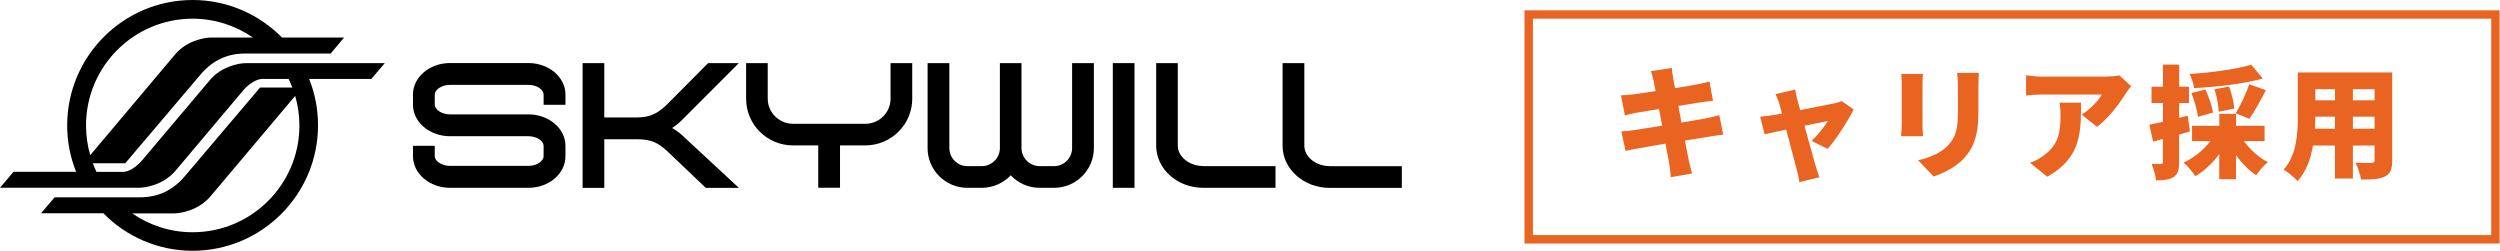
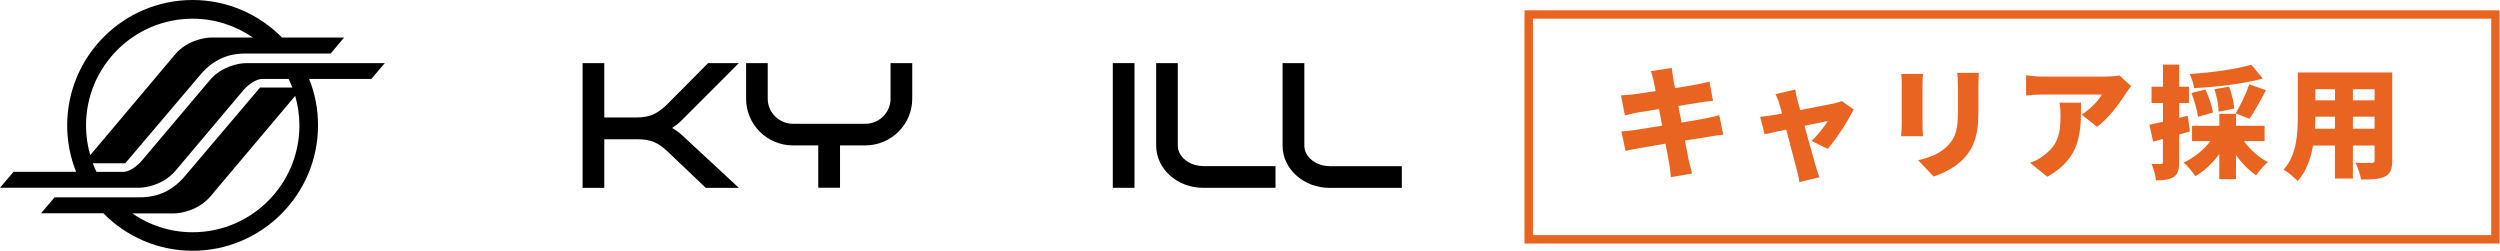
<svg xmlns="http://www.w3.org/2000/svg" id="_レイヤー_1" width="307.76" height="30.89" viewBox="0 0 307.76 30.89">
  <defs>
    <style>.cls-1{fill:#ea6421;}</style>
  </defs>
  <path d="M83.93,16.61c-.34-.31-.75-.6-1.19-.85.43-.29.81-.58,1.14-.91l7.07-7.08h-3.78l-5.17,5.2c-1.02.95-1.94,1.49-3.61,1.49h-4v-6.69h-2.67v15.36h2.67v-5.99h4c1.83,0,2.66.48,3.73,1.45l4.77,4.54h4.07l-7.02-6.51" />
  <path d="M148.11,20.44c-1.69,0-3.12-1.14-3.12-2.51V7.77h-2.66v10.16c0,2.86,2.59,5.19,5.78,5.19h8.91v-2.67h-8.91" />
  <path d="M163.68,20.45c-1.69,0-3.11-1.14-3.11-2.5V7.77h-2.68v10.18c0,2.85,2.6,5.18,5.79,5.18h8.89v-2.67h-8.89" />
-   <path d="M131.98,7.77v10.46c0,1.22-1,2.22-2.21,2.22h-1.78c-1.23,0-2.24-1-2.24-2.22V7.77h-2.66v10.46c0,1.22-1,2.22-2.23,2.22h-1.78c-1.22,0-2.21-1-2.21-2.22V7.77h-2.68v10.46c0,2.7,2.19,4.89,4.89,4.89h1.78c1.41,0,2.67-.6,3.57-1.54.88.95,2.15,1.54,3.56,1.54h1.78c2.7,0,4.89-2.2,4.89-4.89V7.77h-2.68" />
-   <path d="M69.61,12.9v-1.27c0-2.13-2.05-3.87-4.56-3.87h-9.65c-2.52,0-4.56,1.74-4.56,3.87v1.27c0,2.13,2.04,3.87,4.56,3.87h9.65c1.08,0,1.87.61,1.87,1.18v1.29c0,.56-.8,1.18-1.87,1.18h-9.65c-1.07,0-1.88-.62-1.88-1.18v-1.29h-2.68v1.29c0,2.13,2.04,3.88,4.56,3.88h9.65c2.52,0,4.56-1.74,4.56-3.88v-1.29c0-2.14-2.05-3.87-4.56-3.87h-9.65c-1.07,0-1.88-.63-1.88-1.18v-1.27c0-.56.81-1.18,1.88-1.18h9.65c1.08,0,1.87.61,1.87,1.18v1.27h2.69" />
  <rect x="136.99" y="7.77" width="2.67" height="15.35" />
  <path d="M109.63,7.77v4.39c0,1.69-1.39,3.08-3.11,3.08h-8.89c-1.71,0-3.12-1.39-3.12-3.08v-4.39h-2.66v4.39c0,3.17,2.58,5.74,5.77,5.74h3.11v5.21h2.68v-5.21h3.1c3.19,0,5.79-2.57,5.79-5.74v-4.39h-2.67" />
  <path d="M47.38,7.77h-17.06c-.85,0-2.98.36-4.44,2.04l-8.5,10.06c-.65.72-1.55,1.29-2.21,1.29h-3.29c-.17-.34-.32-.71-.45-1.06h3.99l9.12-10.75c2.17-2.68,4.63-2.76,5.75-2.76h10.42l1.65-1.97h-7.64C31.9,1.77,28.01,0,23.71,0c-8.51,0-15.44,6.92-15.44,15.44,0,2.02.39,3.94,1.1,5.71H1.67l-1.67,1.96h17.12c.85,0,2.97-.36,4.44-2.04l8.48-10.06c.66-.72,1.57-1.29,2.23-1.29h3.26c.16.34.32.7.47,1.06h-3.99l-9.12,10.75c-2.16,2.67-4.63,2.76-5.76,2.76H6.72l-1.66,1.96h7.66c2.8,2.85,6.69,4.62,10.99,4.62,8.52,0,15.44-6.93,15.44-15.44,0-2.02-.38-3.95-1.1-5.71h7.66l1.67-1.96M23.71,2.3c2.76,0,5.31.87,7.43,2.32h-5.11c-.85,0-2.99.36-4.44,2.04l-10.48,12.44c-.34-1.15-.52-2.39-.52-3.66,0-7.25,5.88-13.14,13.13-13.14M23.71,28.59c-2.75,0-5.32-.86-7.43-2.32h5.13c.85,0,2.97-.36,4.45-2.04l10.48-12.43c.33,1.16.52,2.38.52,3.65,0,7.25-5.9,13.14-13.14,13.14" />
  <path class="cls-1" d="M212.13,16.58c-.45.03-1.14.15-1.71.24-.66.11-1.77.29-3,.48.21,1.09.39,2.02.49,2.53.11.45.26,1,.39,1.53l-2.61.45c-.08-.58-.1-1.12-.19-1.58-.08-.46-.26-1.41-.47-2.55-1.42.24-2.71.46-3.33.58-.68.12-1.25.22-1.59.32l-.51-2.4c.42-.01,1.17-.11,1.68-.18.66-.11,1.93-.3,3.34-.53l-.39-2.05c-1.25.2-2.32.38-2.73.45-.54.1-.96.21-1.47.34l-.48-2.47c.53-.03,1-.06,1.47-.12.48-.06,1.56-.21,2.79-.41l-.24-1.25c-.11-.45-.21-.83-.33-1.2l2.56-.4c.04.3.09.85.17,1.23.03.23.12.67.23,1.26,1.15-.18,2.17-.36,2.65-.45.5-.09,1.17-.24,1.59-.36l.44,2.37c-.39.03-1.08.13-1.56.19l-2.71.44.39,2.05c1.24-.21,2.37-.41,3-.52.58-.12,1.22-.27,1.65-.39l.48,2.38Z" />
  <path class="cls-1" d="M222.99,17.37c.67-.63,1.67-1.83,2.01-2.47-.34.06-1.51.3-2.86.58.55,2.01,1.14,4.15,1.39,4.99.08.26.32,1.04.44,1.35l-2.46.6c-.06-.43-.17-.99-.3-1.44-.24-.87-.79-3.04-1.32-5.03-1.16.25-2.17.48-2.66.58l-.55-2.16c.5-.05.93-.09,1.46-.18.19-.03.64-.1,1.23-.21-.12-.48-.24-.92-.34-1.23-.1-.39-.29-.79-.46-1.16l2.43-.57c.06.41.17.84.25,1.23l.36,1.3c1.77-.34,3.63-.71,4.26-.84.3-.06.63-.17.85-.27l1.47,1.03c-.65,1.33-2.13,3.67-3.2,4.86l-2-.99Z" />
  <path class="cls-1" d="M236.73,9.1c-.03.38-.06.64-.06,1.18v5.1c0,.38.03,1,.06,1.39h-2.7c.02-.3.08-.95.08-1.41v-5.08c0-.28-.01-.81-.06-1.18h2.68ZM243.61,8.97c-.03.45-.06.96-.06,1.62v3.27c0,3.01-.71,4.51-1.85,5.71-1,1.05-2.58,1.81-3.67,2.16l-1.9-2.01c1.56-.34,2.79-.9,3.69-1.83,1-1.07,1.21-2.13,1.21-4.2v-3.1c0-.66-.04-1.17-.1-1.62h2.68Z" />
  <path class="cls-1" d="M262.36,10.6c-.18.22-.53.66-.67.9-.77,1.26-2.19,3.13-3.54,4.11l-1.88-1.5c1.11-.71,2.15-1.84,2.47-2.47h-7.41c-.66,0-1.12.04-1.91.12v-2.5c.62.09,1.25.17,1.91.17h7.78c.5,0,1.49-.06,1.8-.15l1.44,1.33ZM256.18,12.64c0,3.52.08,6.76-4.16,9.12l-2.11-1.72c.52-.18,1.08-.43,1.71-.92,1.67-1.26,2.04-2.54,2.04-4.98,0-.53-.03-.96-.12-1.5h2.64Z" />
  <path class="cls-1" d="M269.58,16.18c-.44.13-.87.25-1.32.38v3.39c0,.94-.15,1.5-.66,1.83-.51.34-1.2.42-2.19.42-.04-.54-.29-1.44-.54-2.03.48.03.97.03,1.15.02.18,0,.24-.04.24-.24v-2.85l-1.21.33-.45-2.08c.48-.09,1.05-.23,1.67-.36v-2.31h-1.41v-2h1.41v-2.73h2v2.73h1.2v2h-1.2v1.83l1.05-.27.27,1.95ZM276.24,17.37c.74,1.04,1.82,2.01,2.94,2.59-.47.38-1.11,1.12-1.43,1.62-.91-.6-1.77-1.49-2.49-2.49v2.97h-2.06v-3.09c-.82,1.11-1.84,2.08-2.95,2.72-.33-.51-.98-1.29-1.44-1.68,1.28-.58,2.47-1.56,3.3-2.64h-2.26v-1.88h3.36v-1.47h2.06v1.47h3.51v1.88h-2.54ZM278.56,9.67c-2.46.67-5.67,1.03-8.45,1.18-.06-.5-.33-1.27-.55-1.74,2.7-.18,5.66-.58,7.58-1.14l1.42,1.7ZM270.58,14.38c-.09-.77-.44-2-.81-2.93l1.73-.43c.4.88.81,2.07.93,2.83l-1.84.53ZM273.12,13.75c0-.7-.21-1.86-.51-2.76l1.8-.33c.33.87.6,1.98.63,2.71l-1.92.38ZM275.22,13.95c.58-.95,1.29-2.43,1.67-3.57l2.05.72c-.66,1.29-1.41,2.64-2.03,3.52l-1.69-.67Z" />
  <path class="cls-1" d="M294.49,19.74c0,1.08-.22,1.65-.88,1.98-.69.35-1.62.39-2.96.38-.08-.58-.4-1.53-.69-2.08.73.06,1.71.04,1.98.04s.38-.09.38-.34v-1.8h-2.67v4.06h-2.21v-4.06h-2.7c-.28,1.63-.85,3.24-1.9,4.37-.34-.41-1.25-1.14-1.72-1.41,1.63-1.79,1.75-4.49,1.75-6.6v-5.36h11.62v10.83ZM287.44,15.85v-1.49h-2.42c0,.46-.01.96-.04,1.49h2.46ZM285.03,10.98v1.37h2.42v-1.37h-2.42ZM292.32,10.98h-2.67v1.37h2.67v-1.37ZM292.32,15.85v-1.49h-2.67v1.49h2.67Z" />
  <path class="cls-1" d="M306.68,2.3v26.64h-117.97V2.3h117.97M307.71,1.27h-120.04v28.71h120.04V1.27h0Z" />
</svg>